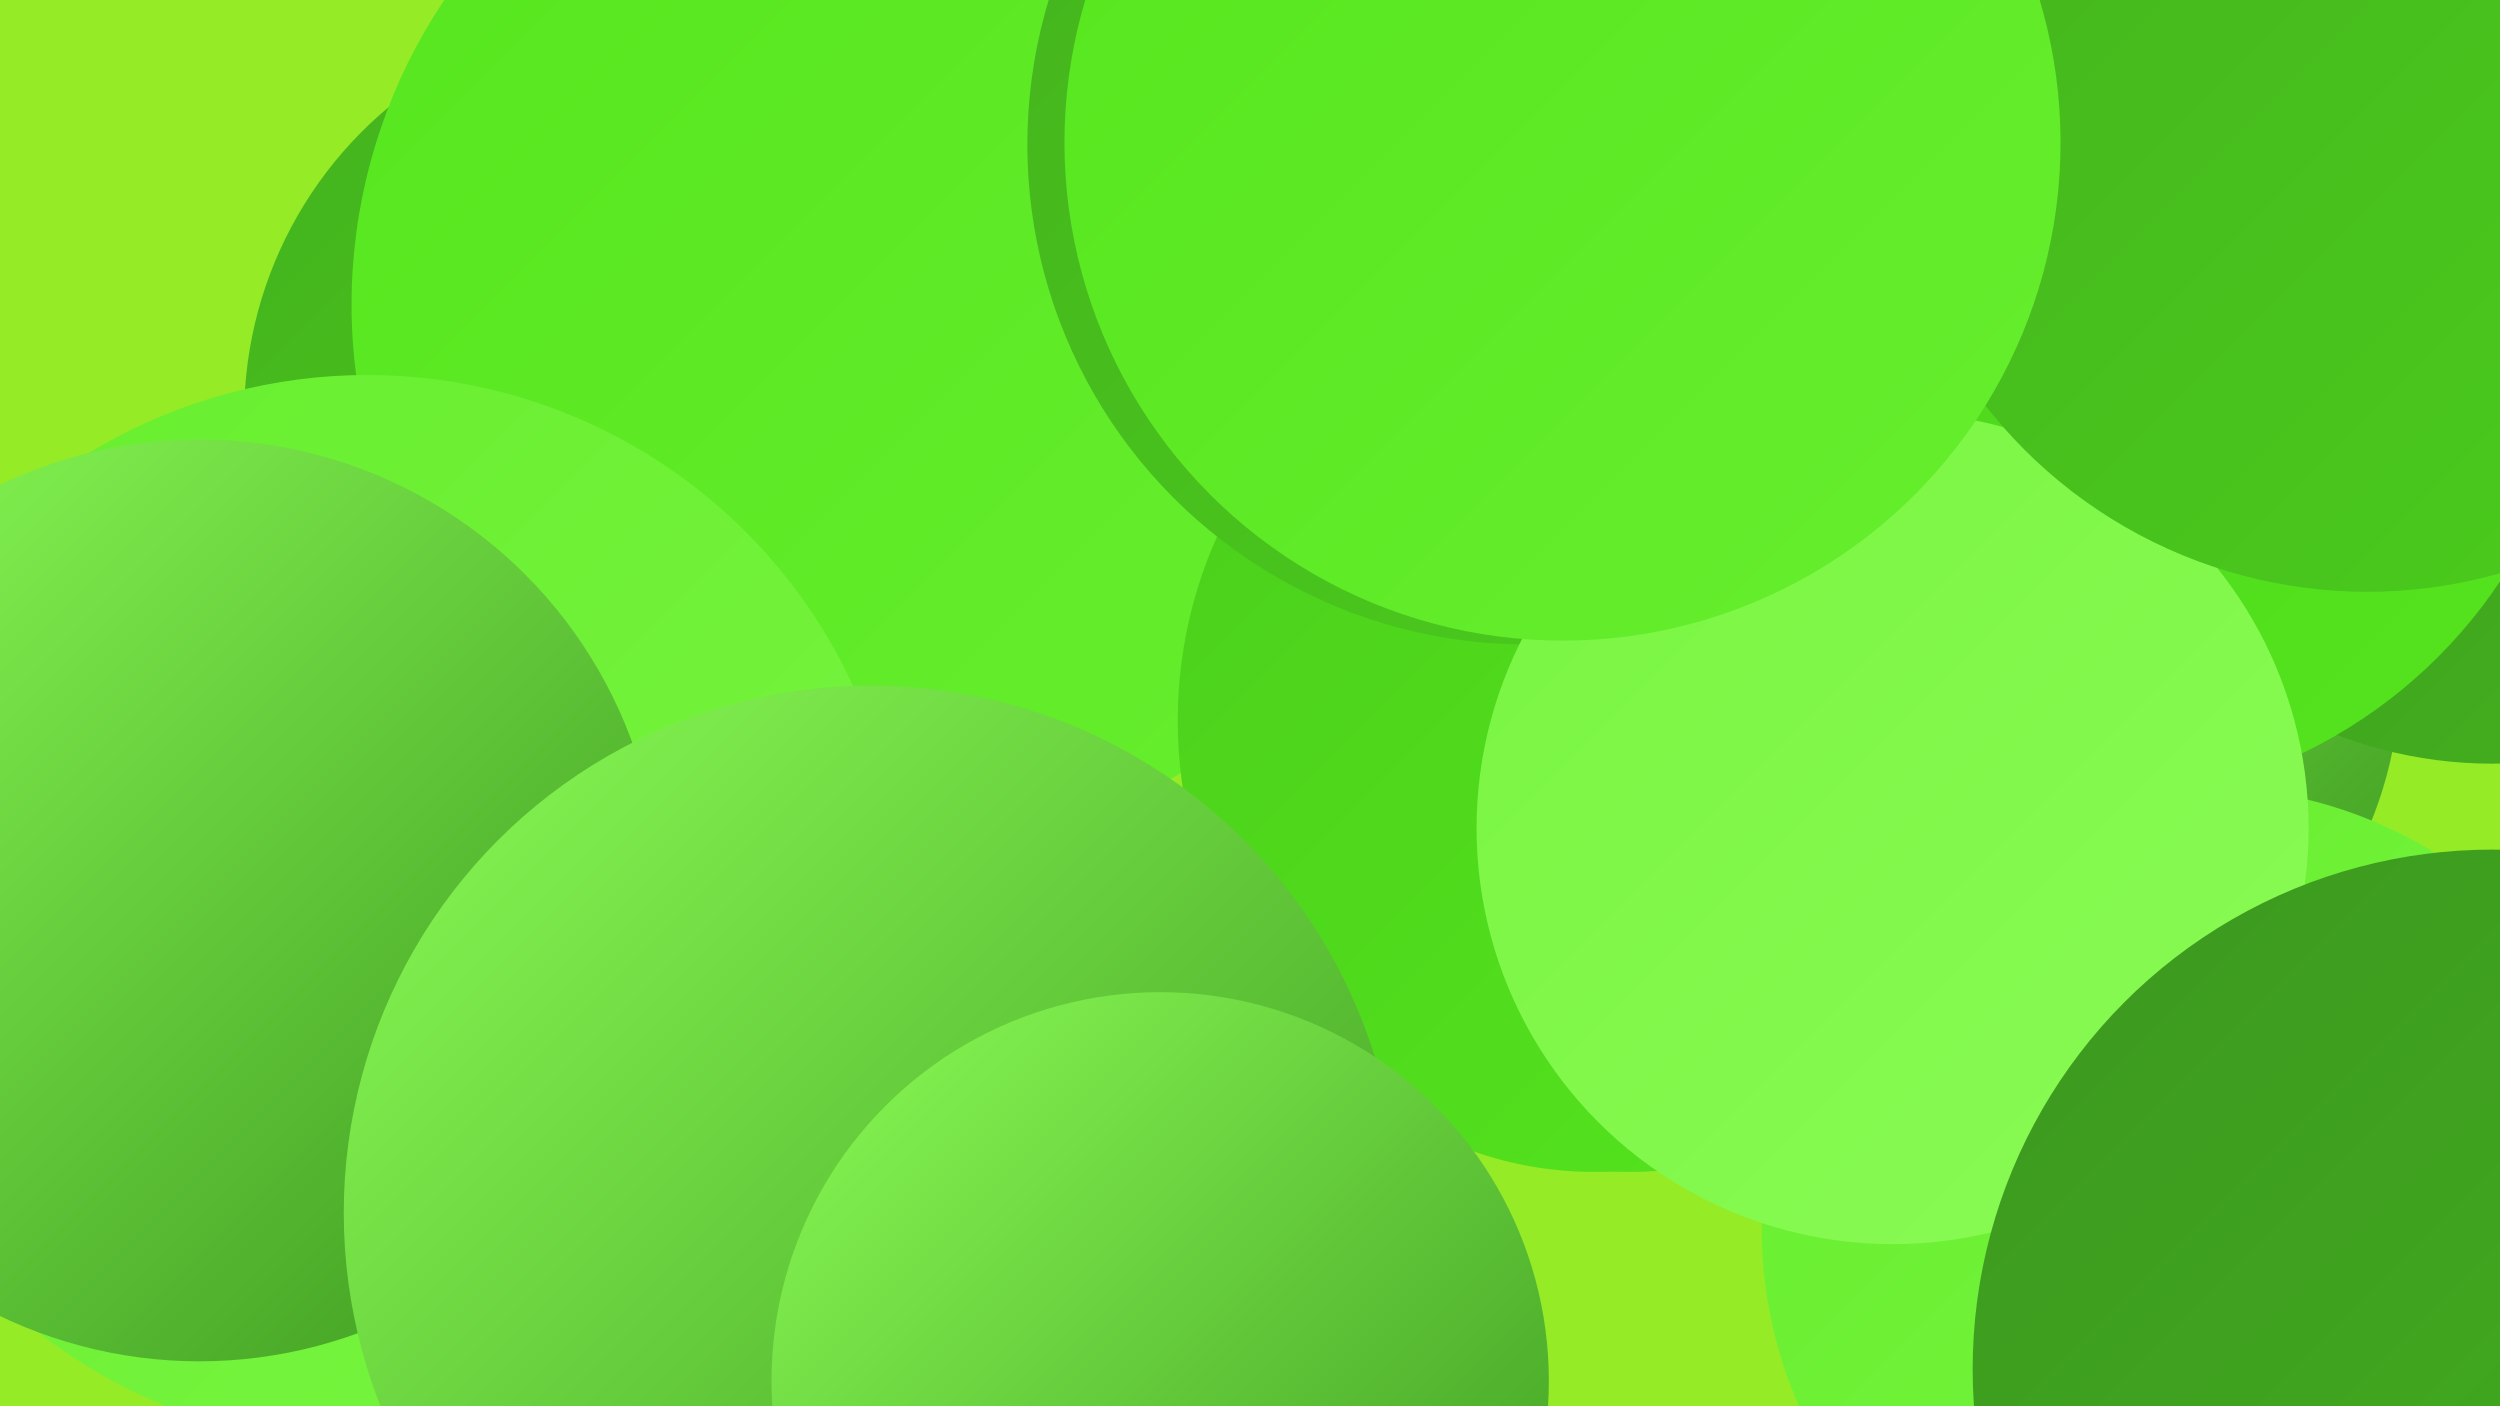
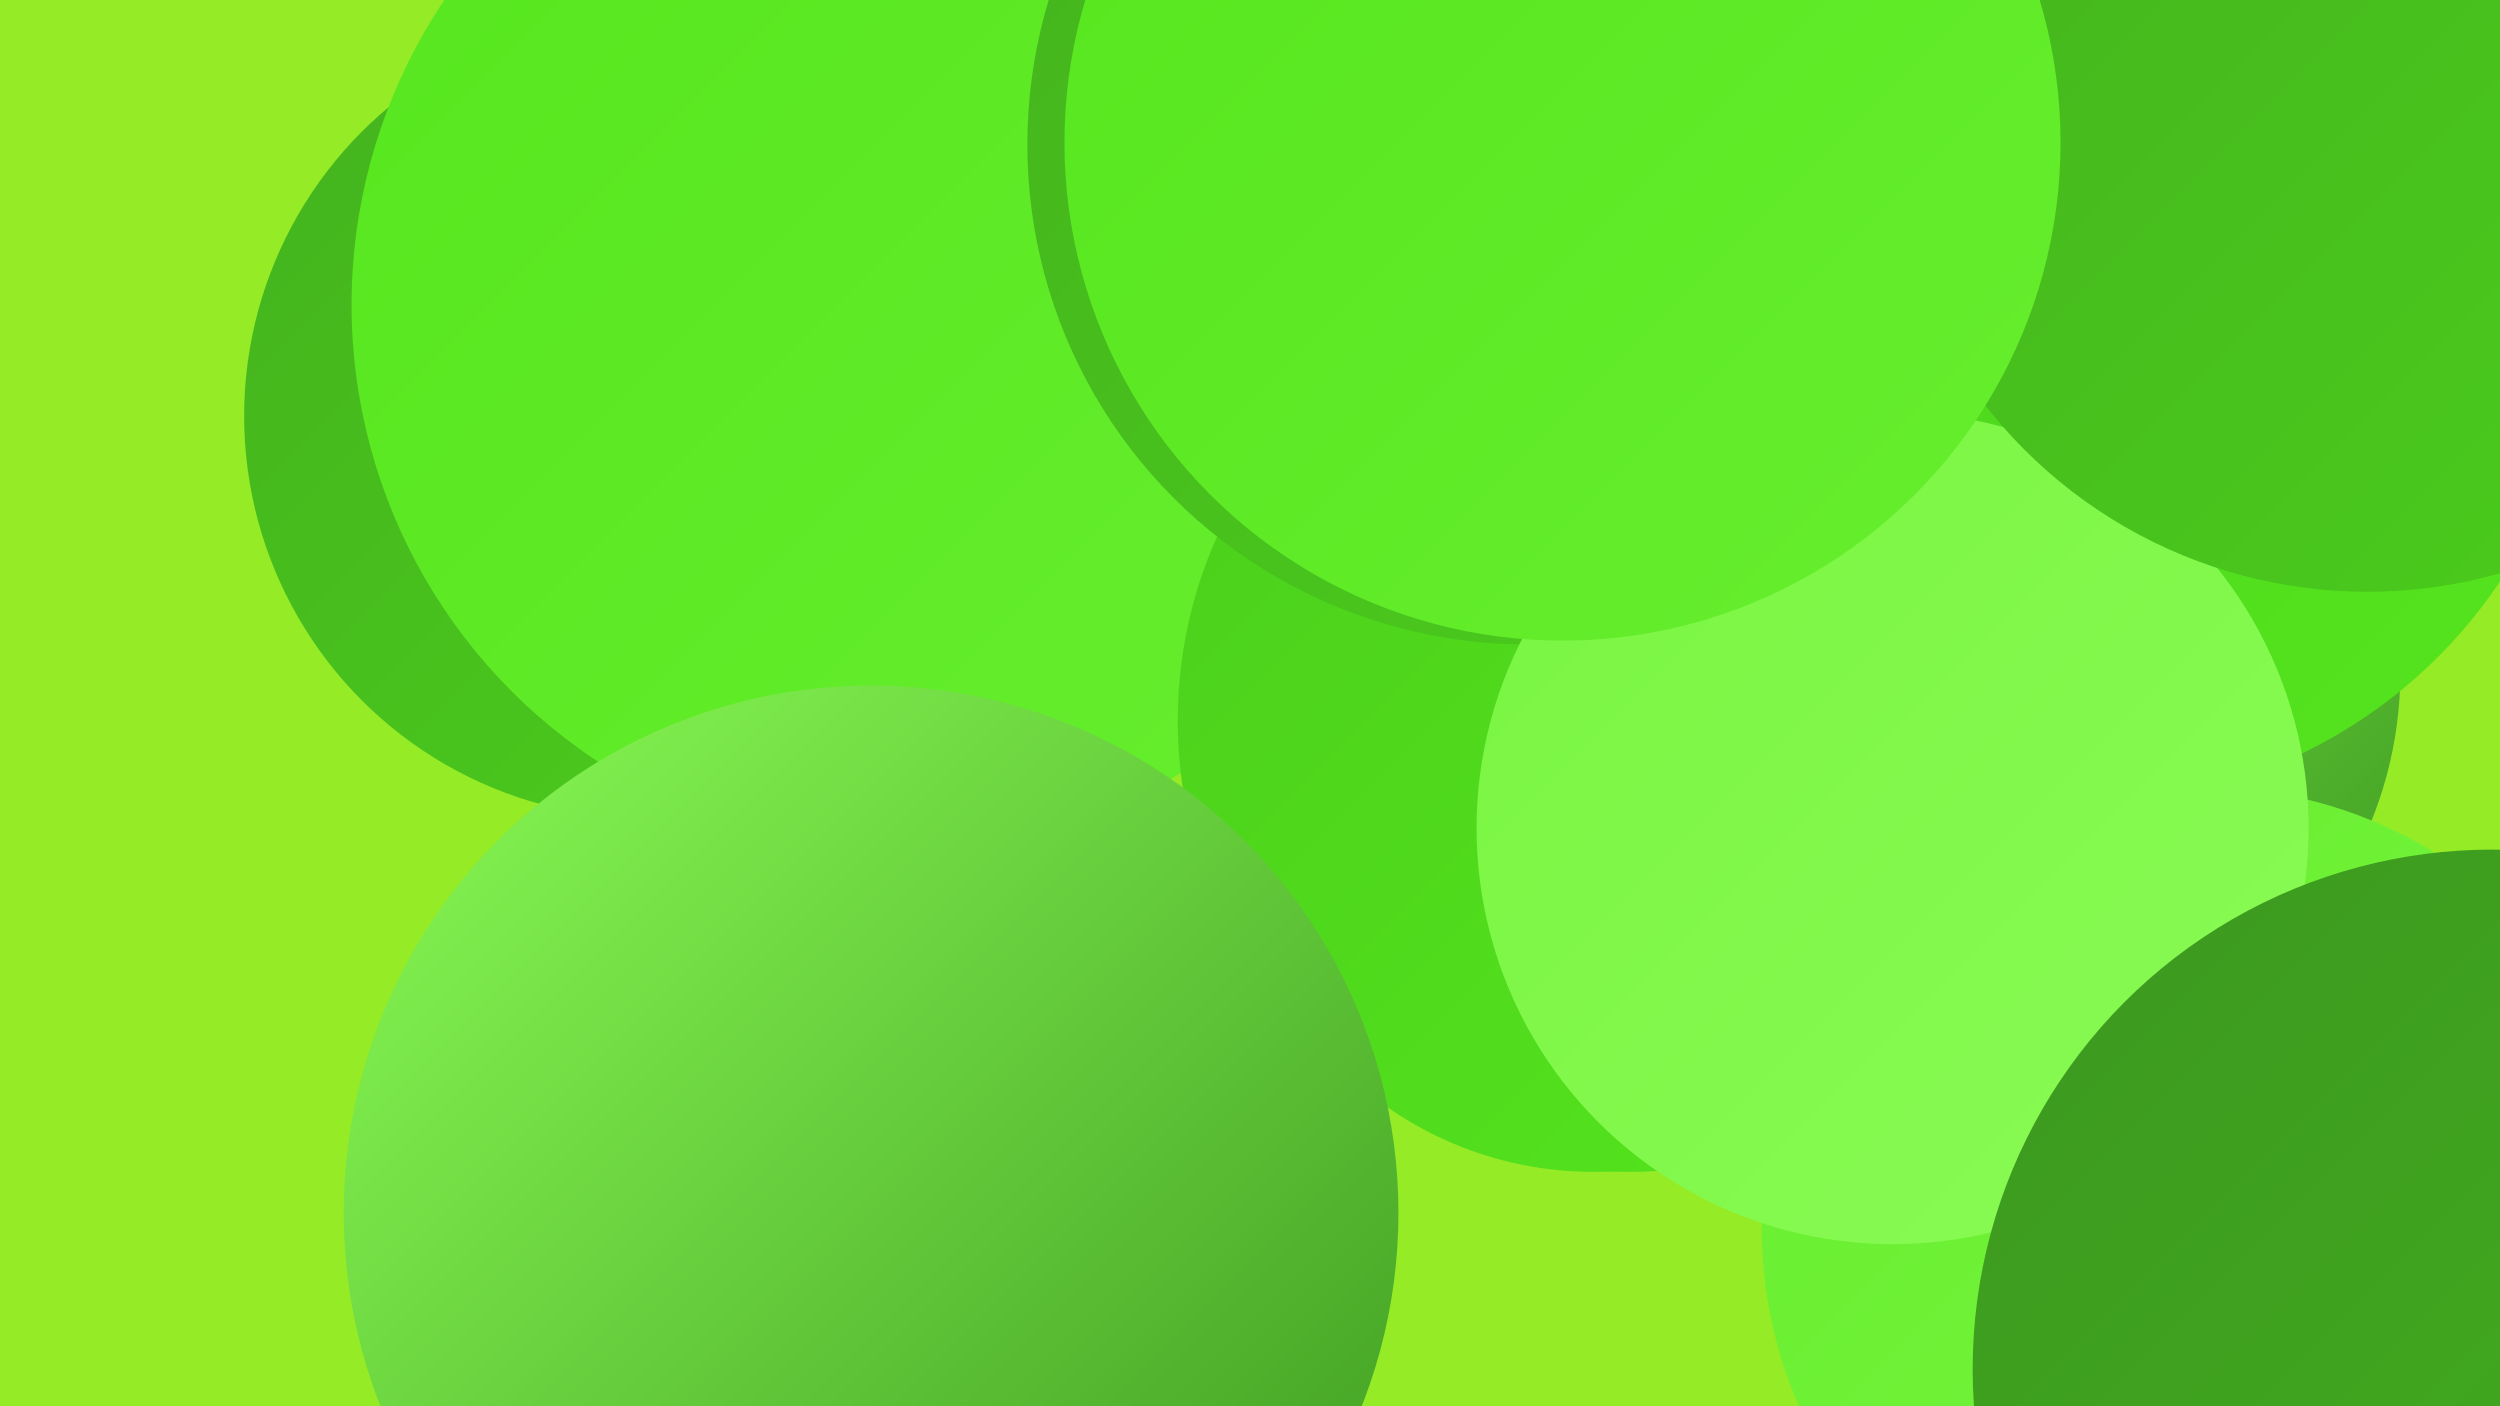
<svg xmlns="http://www.w3.org/2000/svg" width="1280" height="720">
  <defs>
    <linearGradient id="grad0" x1="0%" y1="0%" x2="100%" y2="100%">
      <stop offset="0%" style="stop-color:#3c981f;stop-opacity:1" />
      <stop offset="100%" style="stop-color:#44b21e;stop-opacity:1" />
    </linearGradient>
    <linearGradient id="grad1" x1="0%" y1="0%" x2="100%" y2="100%">
      <stop offset="0%" style="stop-color:#44b21e;stop-opacity:1" />
      <stop offset="100%" style="stop-color:#4bce1c;stop-opacity:1" />
    </linearGradient>
    <linearGradient id="grad2" x1="0%" y1="0%" x2="100%" y2="100%">
      <stop offset="0%" style="stop-color:#4bce1c;stop-opacity:1" />
      <stop offset="100%" style="stop-color:#55e61d;stop-opacity:1" />
    </linearGradient>
    <linearGradient id="grad3" x1="0%" y1="0%" x2="100%" y2="100%">
      <stop offset="0%" style="stop-color:#55e61d;stop-opacity:1" />
      <stop offset="100%" style="stop-color:#67ee2e;stop-opacity:1" />
    </linearGradient>
    <linearGradient id="grad4" x1="0%" y1="0%" x2="100%" y2="100%">
      <stop offset="0%" style="stop-color:#67ee2e;stop-opacity:1" />
      <stop offset="100%" style="stop-color:#79f541;stop-opacity:1" />
    </linearGradient>
    <linearGradient id="grad5" x1="0%" y1="0%" x2="100%" y2="100%">
      <stop offset="0%" style="stop-color:#79f541;stop-opacity:1" />
      <stop offset="100%" style="stop-color:#8afb55;stop-opacity:1" />
    </linearGradient>
    <linearGradient id="grad6" x1="0%" y1="0%" x2="100%" y2="100%">
      <stop offset="0%" style="stop-color:#8afb55;stop-opacity:1" />
      <stop offset="100%" style="stop-color:#3c981f;stop-opacity:1" />
    </linearGradient>
  </defs>
  <rect width="1280" height="720" fill="#94eb26" />
  <circle cx="331" cy="213" r="206" fill="url(#grad1)" />
  <circle cx="773" cy="95" r="220" fill="url(#grad6)" />
  <circle cx="1025" cy="344" r="204" fill="url(#grad6)" />
  <circle cx="816" cy="415" r="185" fill="url(#grad2)" />
-   <circle cx="888" cy="260" r="214" fill="url(#grad3)" />
-   <circle cx="1276" cy="169" r="222" fill="url(#grad0)" />
  <circle cx="460" cy="156" r="280" fill="url(#grad3)" />
-   <circle cx="188" cy="466" r="274" fill="url(#grad4)" />
-   <circle cx="102" cy="461" r="236" fill="url(#grad6)" />
  <circle cx="834" cy="369" r="231" fill="url(#grad2)" />
  <circle cx="1068" cy="156" r="255" fill="url(#grad2)" />
  <circle cx="1128" cy="629" r="226" fill="url(#grad4)" />
  <circle cx="826" cy="69" r="184" fill="url(#grad0)" />
  <circle cx="782" cy="74" r="256" fill="url(#grad1)" />
  <circle cx="969" cy="424" r="213" fill="url(#grad5)" />
  <circle cx="446" cy="621" r="270" fill="url(#grad6)" />
  <circle cx="1276" cy="701" r="266" fill="url(#grad0)" />
  <circle cx="1212" cy="55" r="248" fill="url(#grad1)" />
-   <circle cx="594" cy="707" r="199" fill="url(#grad6)" />
  <circle cx="800" cy="73" r="255" fill="url(#grad3)" />
</svg>